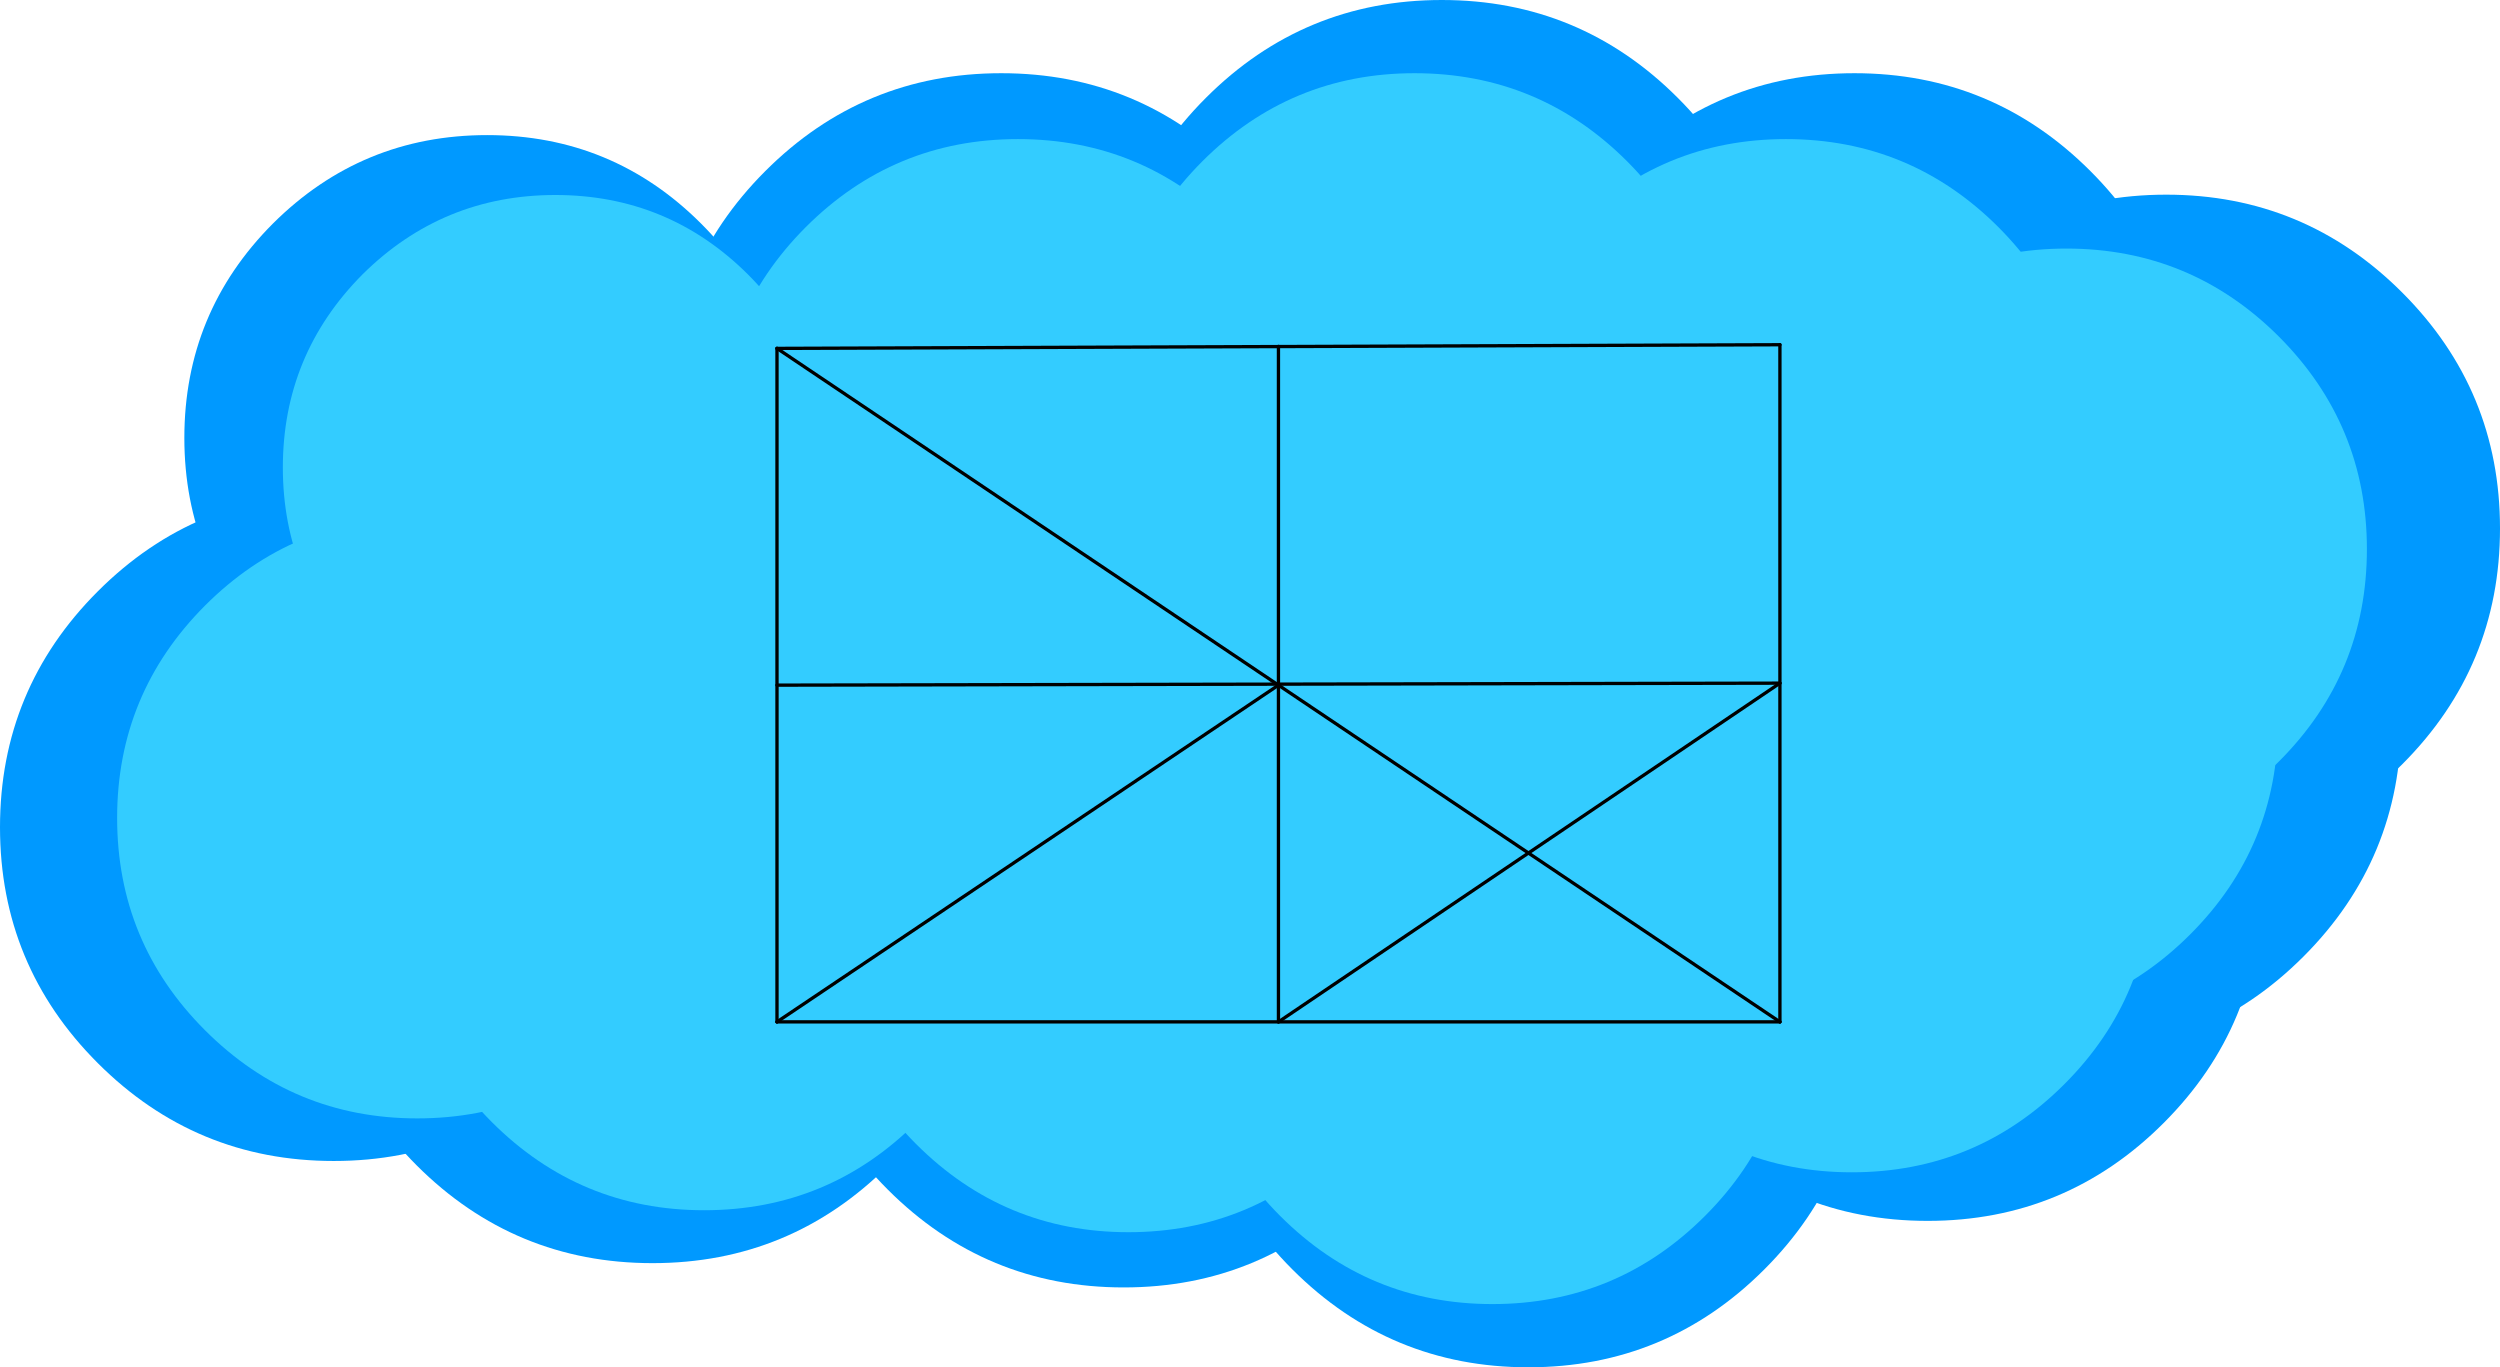
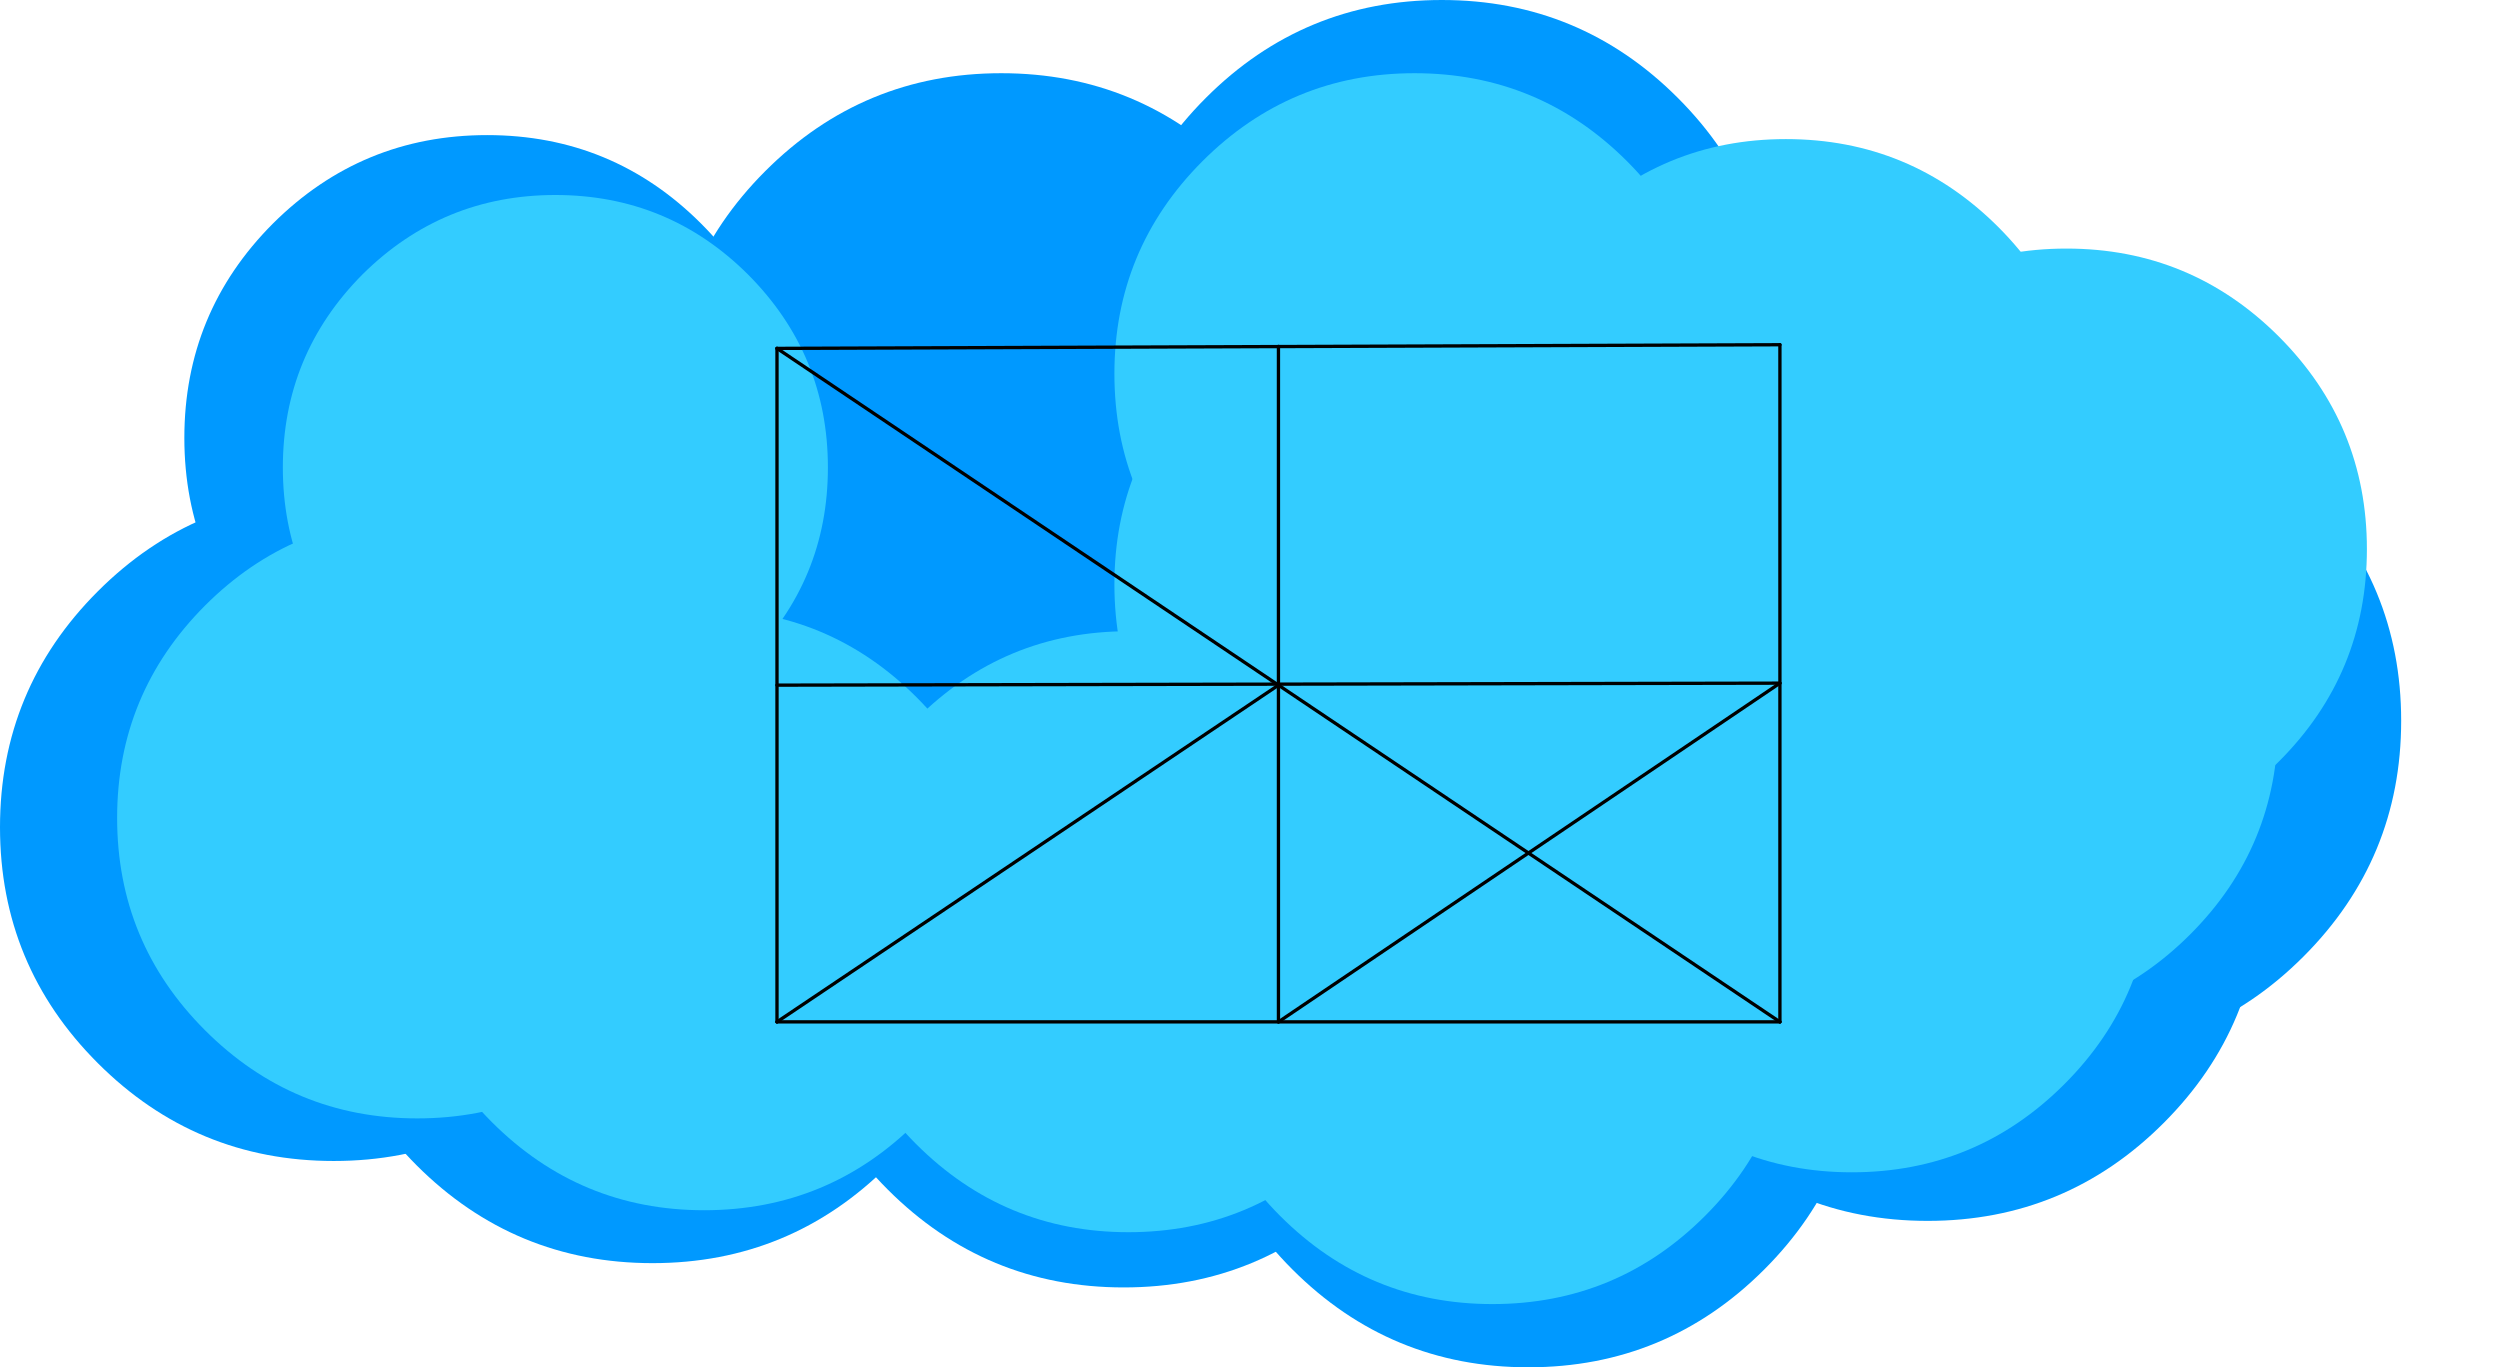
<svg xmlns="http://www.w3.org/2000/svg" height="205.45px" width="375.65px">
  <g transform="matrix(1.0, 0.0, 0.0, 1.0, -106.3, -114.7)">
    <path d="M225.0 180.5 Q225.0 199.35 211.65 212.65 198.35 226.0 179.5 226.0 160.65 226.0 147.3 212.65 134.0 199.35 134.0 180.5 134.0 161.65 147.3 148.3 160.65 135.0 179.5 135.0 198.35 135.0 211.65 148.3 225.0 161.65 225.0 180.5" fill="#0099ff" fill-rule="evenodd" stroke="none" />
    <path d="M256.75 125.7 Q277.5 125.7 292.2 140.4 306.9 155.1 306.9 175.85 306.9 196.6 292.2 211.3 277.5 226.0 256.75 226.0 236.0 226.0 221.3 211.3 206.6 196.6 206.6 175.85 206.6 155.1 221.3 140.4 236.0 125.7 256.75 125.7" fill="#0099ff" fill-rule="evenodd" stroke="none" />
    <path d="M335.95 219.85 Q356.7 219.85 371.4 234.55 386.1 249.25 386.1 270.0 386.1 290.75 371.4 305.45 356.7 320.15 335.95 320.15 315.2 320.15 300.5 305.45 285.8 290.75 285.8 270.0 285.8 249.25 300.5 234.55 315.2 219.85 335.95 219.85" fill="#0099ff" fill-rule="evenodd" stroke="none" />
    <path d="M275.15 207.85 Q295.9 207.85 310.6 222.55 325.3 237.25 325.3 258.0 325.3 278.75 310.6 293.45 295.9 308.15 275.15 308.15 254.4 308.15 239.7 293.45 225.0 278.75 225.0 258.0 225.0 237.25 239.7 222.55 254.4 207.85 275.15 207.85" fill="#0099ff" fill-rule="evenodd" stroke="none" />
    <path d="M204.35 204.2 Q225.1 204.2 239.8 218.9 254.5 233.6 254.5 254.35 254.5 275.1 239.8 289.8 225.1 304.5 204.35 304.5 183.6 304.5 168.9 289.8 154.2 275.1 154.2 254.35 154.2 233.6 168.9 218.9 183.6 204.2 204.35 204.2" fill="#0099ff" fill-rule="evenodd" stroke="none" />
    <path d="M156.45 188.85 Q177.2 188.85 191.9 203.55 206.6 218.25 206.6 239.0 206.6 259.75 191.9 274.45 177.2 289.15 156.45 289.15 135.7 289.15 121.0 274.45 106.3 259.75 106.3 239.0 106.3 218.25 121.0 203.55 135.7 188.85 156.45 188.85" fill="#0099ff" fill-rule="evenodd" stroke="none" />
    <path d="M322.95 114.7 Q343.7 114.7 358.4 129.4 373.1 144.1 373.1 164.85 373.1 185.6 358.4 200.3 343.7 215.0 322.95 215.0 302.2 215.0 287.5 200.3 272.8 185.6 272.8 164.85 272.8 144.1 287.5 129.4 302.2 114.7 322.95 114.7" fill="#0099ff" fill-rule="evenodd" stroke="none" />
-     <path d="M384.95 125.7 Q405.7 125.7 420.4 140.4 435.1 155.1 435.1 175.85 435.1 196.6 420.4 211.3 405.7 226.0 384.95 226.0 364.2 226.0 349.5 211.3 334.8 196.6 334.8 175.85 334.8 155.1 349.5 140.4 364.2 125.7 384.95 125.7" fill="#0099ff" fill-rule="evenodd" stroke="none" />
    <path d="M322.95 149.85 Q343.7 149.85 358.4 164.55 373.1 179.25 373.1 200.0 373.1 220.75 358.4 235.45 343.7 250.15 322.95 250.15 302.2 250.15 287.5 235.45 272.8 220.75 272.8 200.0 272.8 179.25 287.5 164.55 302.2 149.85 322.95 149.85" fill="#0099ff" fill-rule="evenodd" stroke="none" />
    <path d="M395.95 197.85 Q416.7 197.85 431.4 212.55 446.1 227.25 446.1 248.0 446.1 268.75 431.4 283.45 416.7 298.15 395.95 298.15 375.2 298.15 360.5 283.45 345.8 268.75 345.8 248.0 345.8 227.25 360.5 212.55 375.2 197.85 395.95 197.85" fill="#0099ff" fill-rule="evenodd" stroke="none" />
-     <path d="M431.8 143.95 Q452.55 143.95 467.25 158.65 481.95 173.35 481.95 194.1 481.95 214.85 467.25 229.55 452.55 244.25 431.8 244.25 411.05 244.25 396.35 229.55 381.65 214.85 381.65 194.1 381.65 173.35 396.35 158.65 411.05 143.95 431.8 143.95" fill="#0099ff" fill-rule="evenodd" stroke="none" />
    <path d="M416.95 172.85 Q437.7 172.85 452.4 187.55 467.1 202.25 467.1 223.0 467.1 243.75 452.4 258.45 437.7 273.15 416.95 273.15 396.2 273.15 381.5 258.45 366.8 243.75 366.8 223.0 366.8 202.25 381.5 187.55 396.2 172.85 416.95 172.85" fill="#0099ff" fill-rule="evenodd" stroke="none" />
    <path d="M230.7 184.95 Q230.7 201.9 218.7 213.9 206.7 225.9 189.75 225.9 172.8 225.9 160.75 213.9 148.8 201.9 148.8 184.95 148.8 168.0 160.75 155.95 172.8 144.0 189.75 144.0 206.7 144.0 218.7 155.95 230.7 168.0 230.7 184.95" fill="#33ccff" fill-rule="evenodd" stroke="none" />
-     <path d="M259.25 135.6 Q277.95 135.6 291.2 148.85 304.4 162.1 304.4 180.75 304.4 199.45 291.2 212.65 277.95 225.9 259.25 225.9 240.6 225.9 227.35 212.65 214.15 199.45 214.15 180.75 214.15 162.1 227.35 148.85 240.6 135.6 259.25 135.6" fill="#33ccff" fill-rule="evenodd" stroke="none" />
    <path d="M330.55 220.35 Q349.25 220.35 362.5 233.6 375.7 246.85 375.7 265.5 375.7 284.2 362.5 297.4 349.25 310.65 330.55 310.65 311.9 310.65 298.65 297.4 285.45 284.2 285.45 265.5 285.45 246.85 298.65 233.6 311.9 220.35 330.55 220.35" fill="#33ccff" fill-rule="evenodd" stroke="none" />
    <path d="M275.85 209.55 Q294.55 209.55 307.8 222.8 321.0 236.05 321.0 254.7 321.0 273.4 307.8 286.6 294.55 299.85 275.85 299.85 257.2 299.85 243.95 286.6 230.75 273.4 230.75 254.7 230.75 236.05 243.95 222.8 257.2 209.55 275.85 209.55" fill="#33ccff" fill-rule="evenodd" stroke="none" />
    <path d="M212.1 206.25 Q230.8 206.25 244.05 219.5 257.25 232.75 257.25 251.4 257.25 270.1 244.05 283.3 230.8 296.55 212.1 296.55 193.45 296.55 180.2 283.3 167.0 270.1 167.0 251.4 167.0 232.75 180.2 219.5 193.45 206.25 212.1 206.25" fill="#33ccff" fill-rule="evenodd" stroke="none" />
    <path d="M169.0 192.45 Q187.7 192.45 200.95 205.7 214.15 218.95 214.15 237.6 214.15 256.3 200.95 269.5 187.7 282.75 169.0 282.75 150.35 282.75 137.1 269.5 123.9 256.3 123.9 237.6 123.9 218.95 137.1 205.7 150.35 192.45 169.0 192.45" fill="#33ccff" fill-rule="evenodd" stroke="none" />
    <path d="M318.85 125.7 Q337.55 125.7 350.8 138.95 364.0 152.2 364.0 170.85 364.0 189.55 350.8 202.75 337.55 216.0 318.85 216.0 300.2 216.0 286.95 202.75 273.75 189.55 273.75 170.85 273.75 152.2 286.95 138.95 300.2 125.7 318.85 125.7" fill="#33ccff" fill-rule="evenodd" stroke="none" />
    <path d="M374.65 135.6 Q393.35 135.6 406.6 148.85 419.8 162.1 419.8 180.75 419.8 199.45 406.6 212.65 393.35 225.9 374.65 225.9 356.0 225.9 342.75 212.65 329.55 199.45 329.55 180.75 329.55 162.1 342.75 148.85 356.0 135.6 374.65 135.6" fill="#33ccff" fill-rule="evenodd" stroke="none" />
    <path d="M318.85 157.35 Q337.55 157.35 350.8 170.6 364.0 183.85 364.0 202.5 364.0 221.2 350.8 234.4 337.55 247.65 318.85 247.65 300.2 247.65 286.95 234.4 273.75 221.2 273.75 202.5 273.75 183.85 286.95 170.6 300.2 157.35 318.85 157.35" fill="#33ccff" fill-rule="evenodd" stroke="none" />
    <path d="M384.55 200.55 Q403.25 200.55 416.5 213.8 429.7 227.05 429.7 245.7 429.7 264.4 416.5 277.6 403.25 290.85 384.55 290.85 365.9 290.85 352.65 277.6 339.45 264.4 339.45 245.7 339.45 227.05 352.65 213.8 365.9 200.55 384.55 200.55" fill="#33ccff" fill-rule="evenodd" stroke="none" />
    <path d="M416.8 152.05 Q435.5 152.05 448.75 165.3 461.95 178.55 461.95 197.2 461.95 215.9 448.75 229.1 435.5 242.35 416.8 242.35 398.15 242.35 384.9 229.1 371.7 215.9 371.7 197.2 371.7 178.55 384.9 165.3 398.15 152.05 416.8 152.05" fill="#33ccff" fill-rule="evenodd" stroke="none" />
    <path d="M403.45 178.05 Q422.15 178.05 435.4 191.3 448.6 204.55 448.6 223.2 448.6 241.9 435.4 255.1 422.15 268.35 403.45 268.35 384.8 268.35 371.55 255.1 358.35 241.9 358.35 223.2 358.35 204.55 371.55 191.3 384.8 178.05 403.45 178.05" fill="#33ccff" fill-rule="evenodd" stroke="none" />
    <path d="M223.05 167.05 L223.05 268.25" fill="none" stroke="#000000" stroke-linecap="round" stroke-linejoin="round" stroke-width="0.5" />
    <path d="M223.05 268.25 L373.75 268.25" fill="none" stroke="#000000" stroke-linecap="round" stroke-linejoin="round" stroke-width="0.5" />
    <path d="M373.75 268.25 L373.75 166.5" fill="none" stroke="#000000" stroke-linecap="round" stroke-linejoin="round" stroke-width="0.5" />
    <path d="M373.75 166.5 L223.05 167.05" fill="none" stroke="#000000" stroke-linecap="round" stroke-linejoin="round" stroke-width="0.5" />
    <path d="M298.4 166.75 L298.4 268.25" fill="none" stroke="#000000" stroke-linecap="round" stroke-linejoin="round" stroke-width="0.5" />
    <path d="M223.05 217.65 L373.75 217.35" fill="none" stroke="#000000" stroke-linecap="round" stroke-linejoin="round" stroke-width="0.5" />
    <path d="M223.05 167.05 L373.75 268.25" fill="none" stroke="#000000" stroke-linecap="round" stroke-linejoin="round" stroke-width="0.5" />
    <path d="M223.05 268.25 L298.4 217.65" fill="none" stroke="#000000" stroke-linecap="round" stroke-linejoin="round" stroke-width="0.5" />
    <path d="M298.4 268.25 L373.75 217.35" fill="none" stroke="#000000" stroke-linecap="round" stroke-linejoin="round" stroke-width="0.5" />
  </g>
</svg>